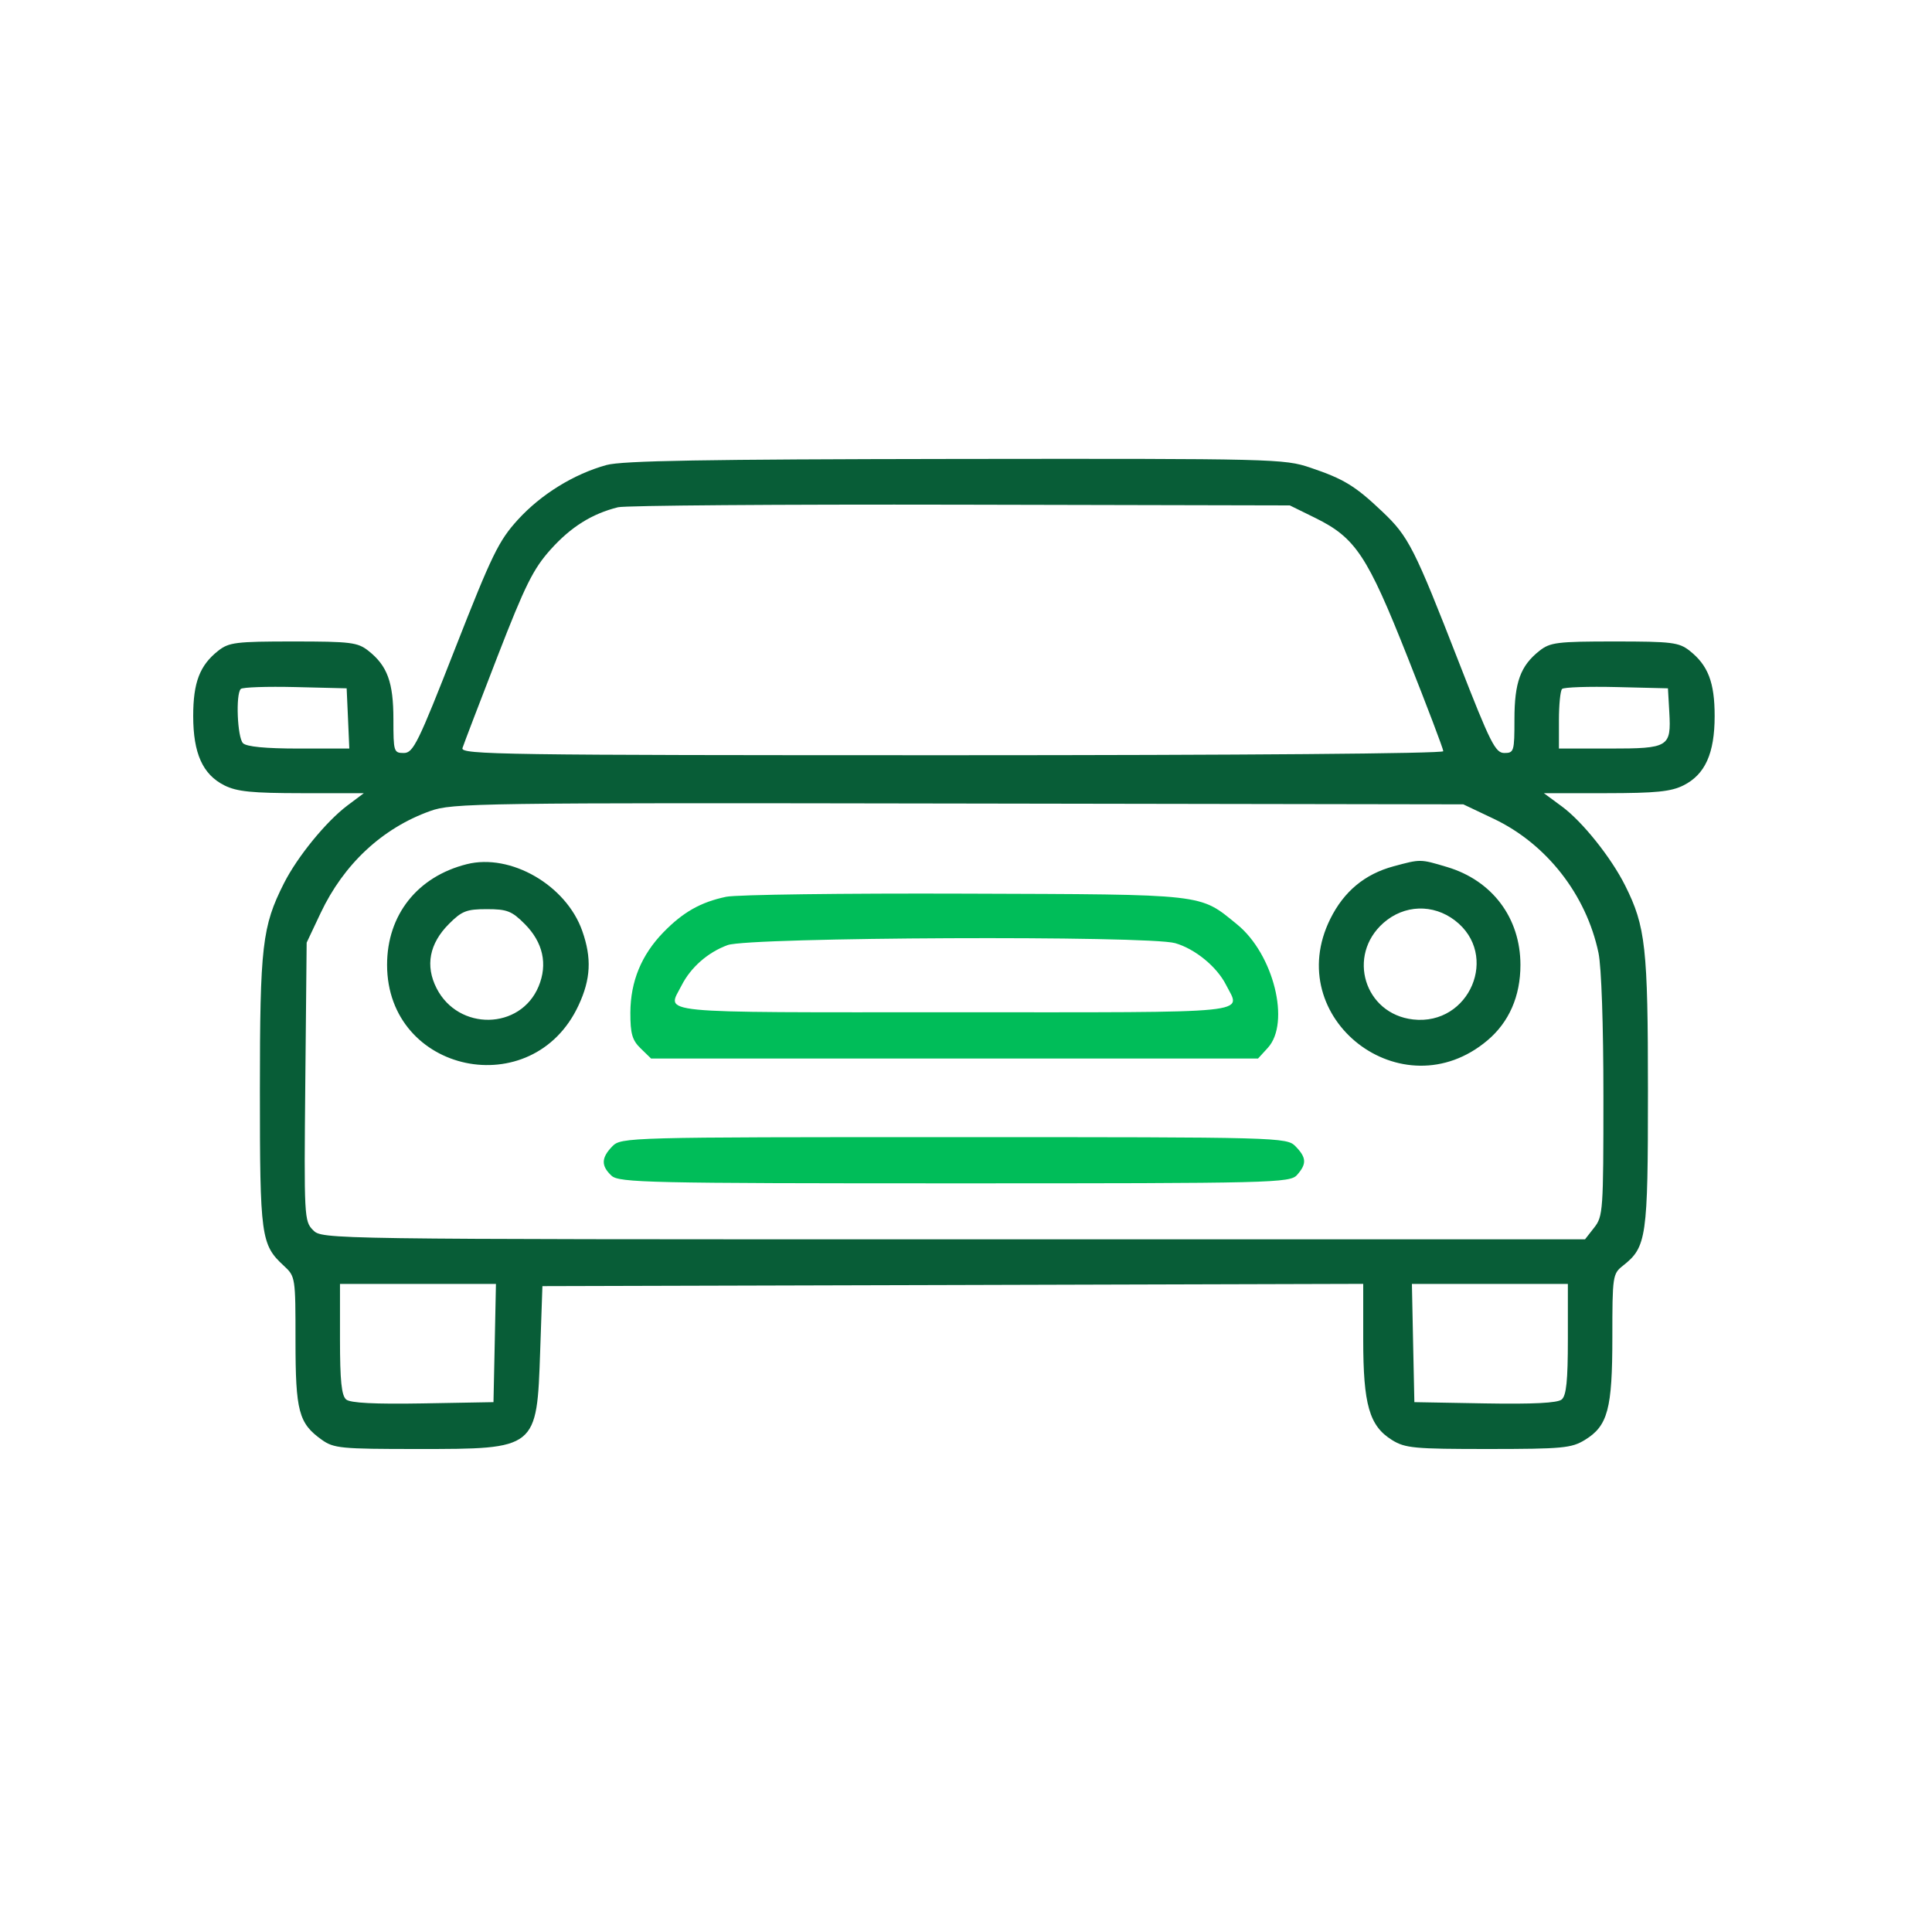
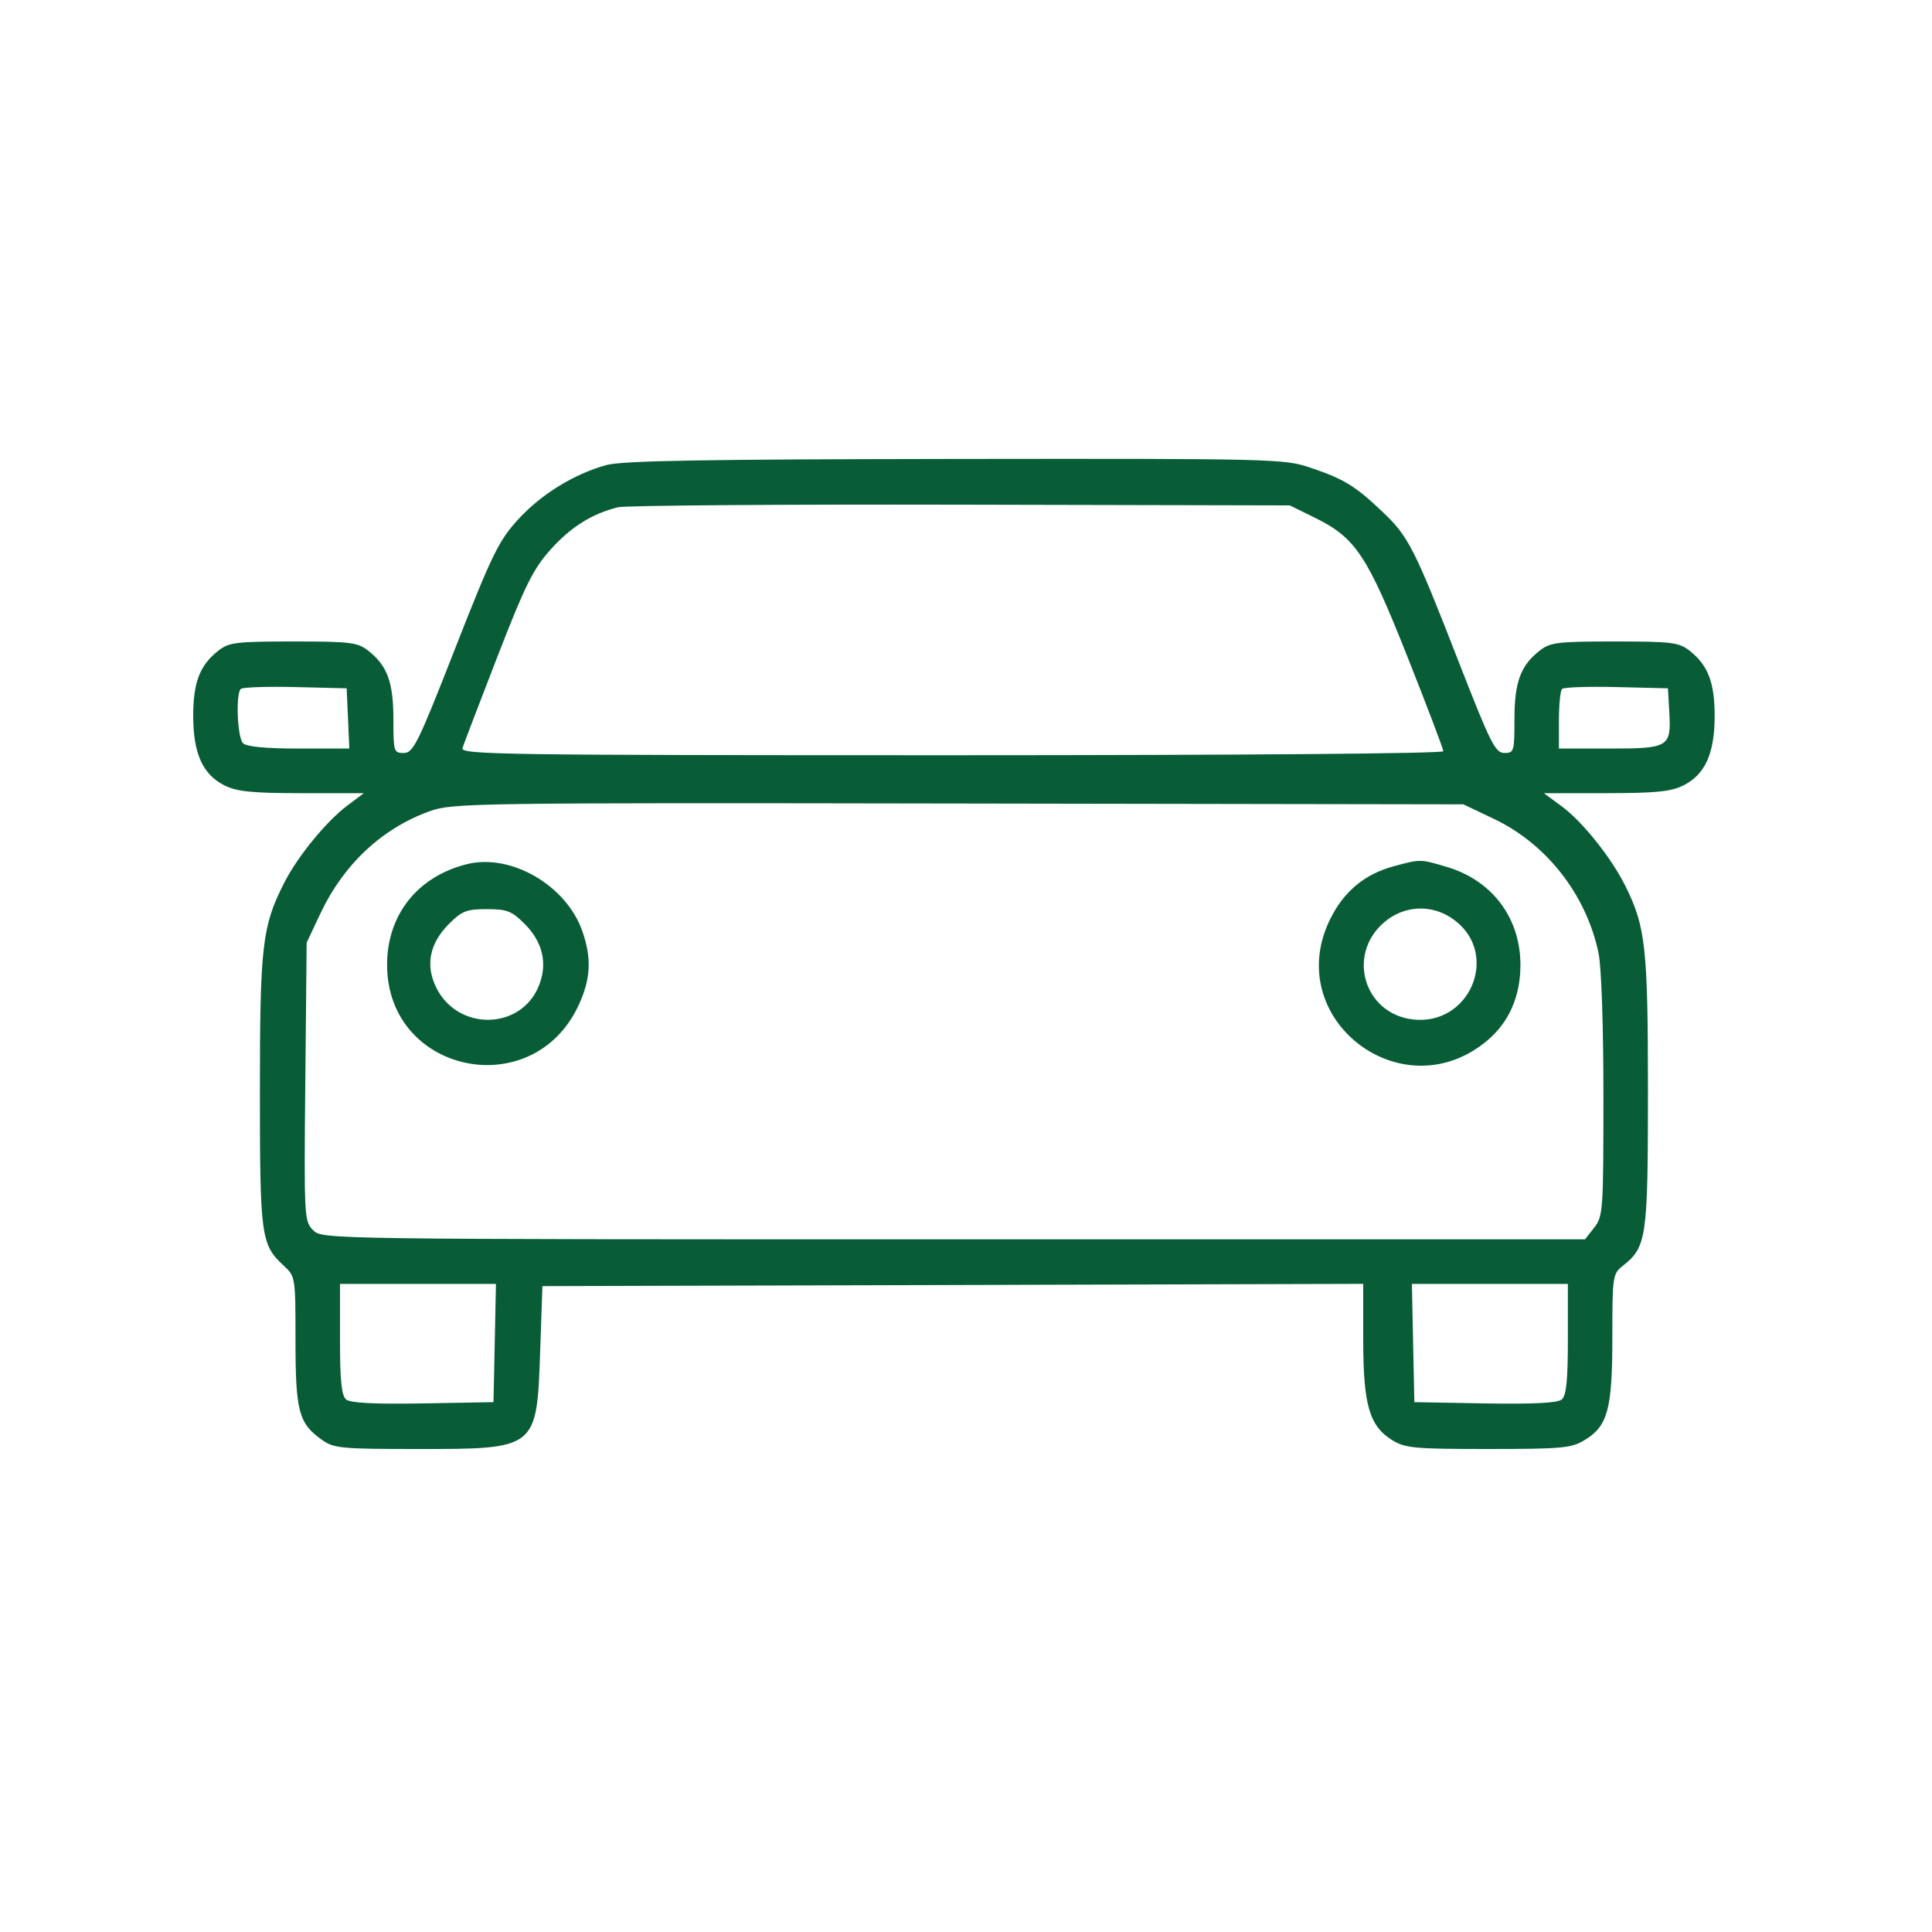
<svg xmlns="http://www.w3.org/2000/svg" width="40" height="40" viewBox="0 0 40 40" fill="none">
  <path fill-rule="evenodd" clip-rule="evenodd" d="M12.556 9.628C11.88 9.815 11.203 10.233 10.722 10.76C10.325 11.196 10.185 11.483 9.426 13.419C8.654 15.391 8.556 15.59 8.36 15.59C8.153 15.59 8.145 15.563 8.145 14.893C8.145 14.126 8.02 13.784 7.627 13.474C7.405 13.299 7.262 13.281 6.072 13.281C4.882 13.281 4.739 13.299 4.517 13.474C4.136 13.775 4 14.129 4 14.824C4 15.598 4.197 16.035 4.645 16.26C4.905 16.39 5.213 16.421 6.25 16.422L7.533 16.422L7.194 16.676C6.752 17.008 6.156 17.738 5.878 18.289C5.428 19.18 5.381 19.58 5.381 22.587C5.381 25.608 5.403 25.769 5.876 26.206C6.116 26.428 6.118 26.442 6.118 27.758C6.118 29.218 6.184 29.468 6.661 29.808C6.91 29.986 7.056 30 8.647 30C11.122 30 11.114 30.006 11.184 27.968L11.23 26.628L19.727 26.605L28.224 26.581V27.735C28.224 29.082 28.35 29.522 28.82 29.814C29.093 29.983 29.276 30 30.814 30C32.349 29.999 32.535 29.982 32.812 29.813C33.289 29.521 33.382 29.174 33.382 27.684C33.382 26.42 33.389 26.372 33.6 26.206C34.092 25.818 34.119 25.631 34.119 22.593C34.119 19.615 34.07 19.179 33.648 18.336C33.357 17.754 32.762 17.01 32.339 16.698L31.964 16.422L33.248 16.422C34.287 16.421 34.595 16.39 34.855 16.26C35.303 16.035 35.5 15.598 35.5 14.824C35.5 14.129 35.364 13.775 34.983 13.474C34.761 13.299 34.617 13.281 33.428 13.281C32.238 13.281 32.095 13.299 31.873 13.474C31.48 13.784 31.355 14.126 31.355 14.893C31.355 15.557 31.345 15.59 31.146 15.59C30.96 15.59 30.858 15.389 30.208 13.72C29.282 11.342 29.163 11.108 28.623 10.596C28.06 10.061 27.825 9.917 27.131 9.683C26.587 9.499 26.391 9.494 19.776 9.502C14.586 9.509 12.88 9.538 12.556 9.628ZM27.231 10.723C28.066 11.135 28.309 11.501 29.142 13.604C29.549 14.63 29.882 15.507 29.882 15.553C29.882 15.602 25.698 15.636 19.705 15.636C10.392 15.636 9.532 15.624 9.575 15.488C9.601 15.406 9.927 14.554 10.299 13.594C10.873 12.114 11.04 11.778 11.401 11.376C11.82 10.909 12.256 10.636 12.796 10.502C12.948 10.465 16.139 10.441 19.888 10.449L26.704 10.464L27.231 10.723ZM7.205 14.874L7.232 15.498H6.187C5.497 15.498 5.104 15.46 5.031 15.387C4.914 15.269 4.877 14.372 4.985 14.264C5.02 14.228 5.528 14.211 6.113 14.225L7.177 14.251L7.205 14.874ZM34.561 14.743C34.602 15.468 34.553 15.498 33.324 15.498H32.276V14.913C32.276 14.591 32.305 14.299 32.341 14.264C32.376 14.228 32.884 14.211 33.469 14.225L34.533 14.251L34.561 14.743ZM30.924 16.951C32.02 17.472 32.841 18.522 33.095 19.728C33.156 20.019 33.197 21.226 33.197 22.695C33.197 25.061 33.189 25.183 33.007 25.415L32.816 25.659H19.743C6.683 25.659 6.671 25.658 6.482 25.469C6.298 25.285 6.294 25.2 6.321 22.398L6.349 19.516L6.638 18.904C7.117 17.89 7.916 17.145 8.908 16.791C9.366 16.627 9.86 16.619 19.842 16.636L30.296 16.653L30.924 16.951ZM9.664 17.892C8.641 18.149 8.013 18.943 8.014 19.978C8.017 22.224 11.03 22.858 11.979 20.813C12.232 20.27 12.253 19.836 12.055 19.274C11.722 18.327 10.574 17.663 9.664 17.892ZM28.852 17.936C28.256 18.097 27.825 18.455 27.543 19.023C26.519 21.083 29.033 23.028 30.796 21.54C31.244 21.162 31.479 20.625 31.479 19.978C31.479 19.006 30.896 18.229 29.958 17.95C29.402 17.784 29.415 17.784 28.852 17.936ZM10.864 19.13C11.243 19.51 11.343 19.962 11.151 20.423C10.775 21.326 9.492 21.349 9.039 20.461C8.801 19.995 8.889 19.536 9.294 19.13C9.562 18.861 9.659 18.823 10.079 18.823C10.498 18.823 10.596 18.861 10.864 19.13ZM30.123 19.057C31.052 19.767 30.429 21.239 29.257 21.107C28.249 20.993 27.878 19.782 28.644 19.107C29.073 18.73 29.67 18.71 30.123 19.057ZM10.243 27.806L10.217 29.03L8.756 29.056C7.756 29.073 7.254 29.048 7.167 28.975C7.071 28.895 7.039 28.587 7.039 27.726V26.582H8.654H10.268L10.243 27.806ZM32.461 27.726C32.461 28.587 32.429 28.895 32.333 28.975C32.246 29.048 31.744 29.073 30.744 29.056L29.283 29.03L29.257 27.806L29.232 26.582H30.846H32.461V27.726Z" fill="#085D37" />
-   <path fill-rule="evenodd" clip-rule="evenodd" d="M15.034 18.567C14.508 18.677 14.141 18.885 13.738 19.299C13.279 19.771 13.054 20.318 13.051 20.966C13.05 21.401 13.089 21.537 13.265 21.707L13.48 21.916H19.763H26.046L26.249 21.694C26.722 21.176 26.369 19.755 25.614 19.14C24.826 18.498 25.011 18.519 19.983 18.502C17.475 18.493 15.248 18.522 15.034 18.567ZM24.331 19.527C24.743 19.645 25.195 20.016 25.384 20.391C25.69 20.999 26.093 20.958 19.75 20.958C13.419 20.958 13.81 20.997 14.111 20.403C14.301 20.028 14.656 19.716 15.065 19.567C15.514 19.402 23.769 19.366 24.331 19.527ZM12.677 23.734C12.446 23.972 12.442 24.137 12.661 24.342C12.816 24.486 13.444 24.5 19.766 24.5C26.367 24.5 26.709 24.492 26.855 24.325C27.057 24.096 27.05 23.967 26.823 23.734C26.64 23.546 26.513 23.543 19.75 23.543C12.987 23.543 12.86 23.546 12.677 23.734Z" fill="#00BD59" />
</svg>